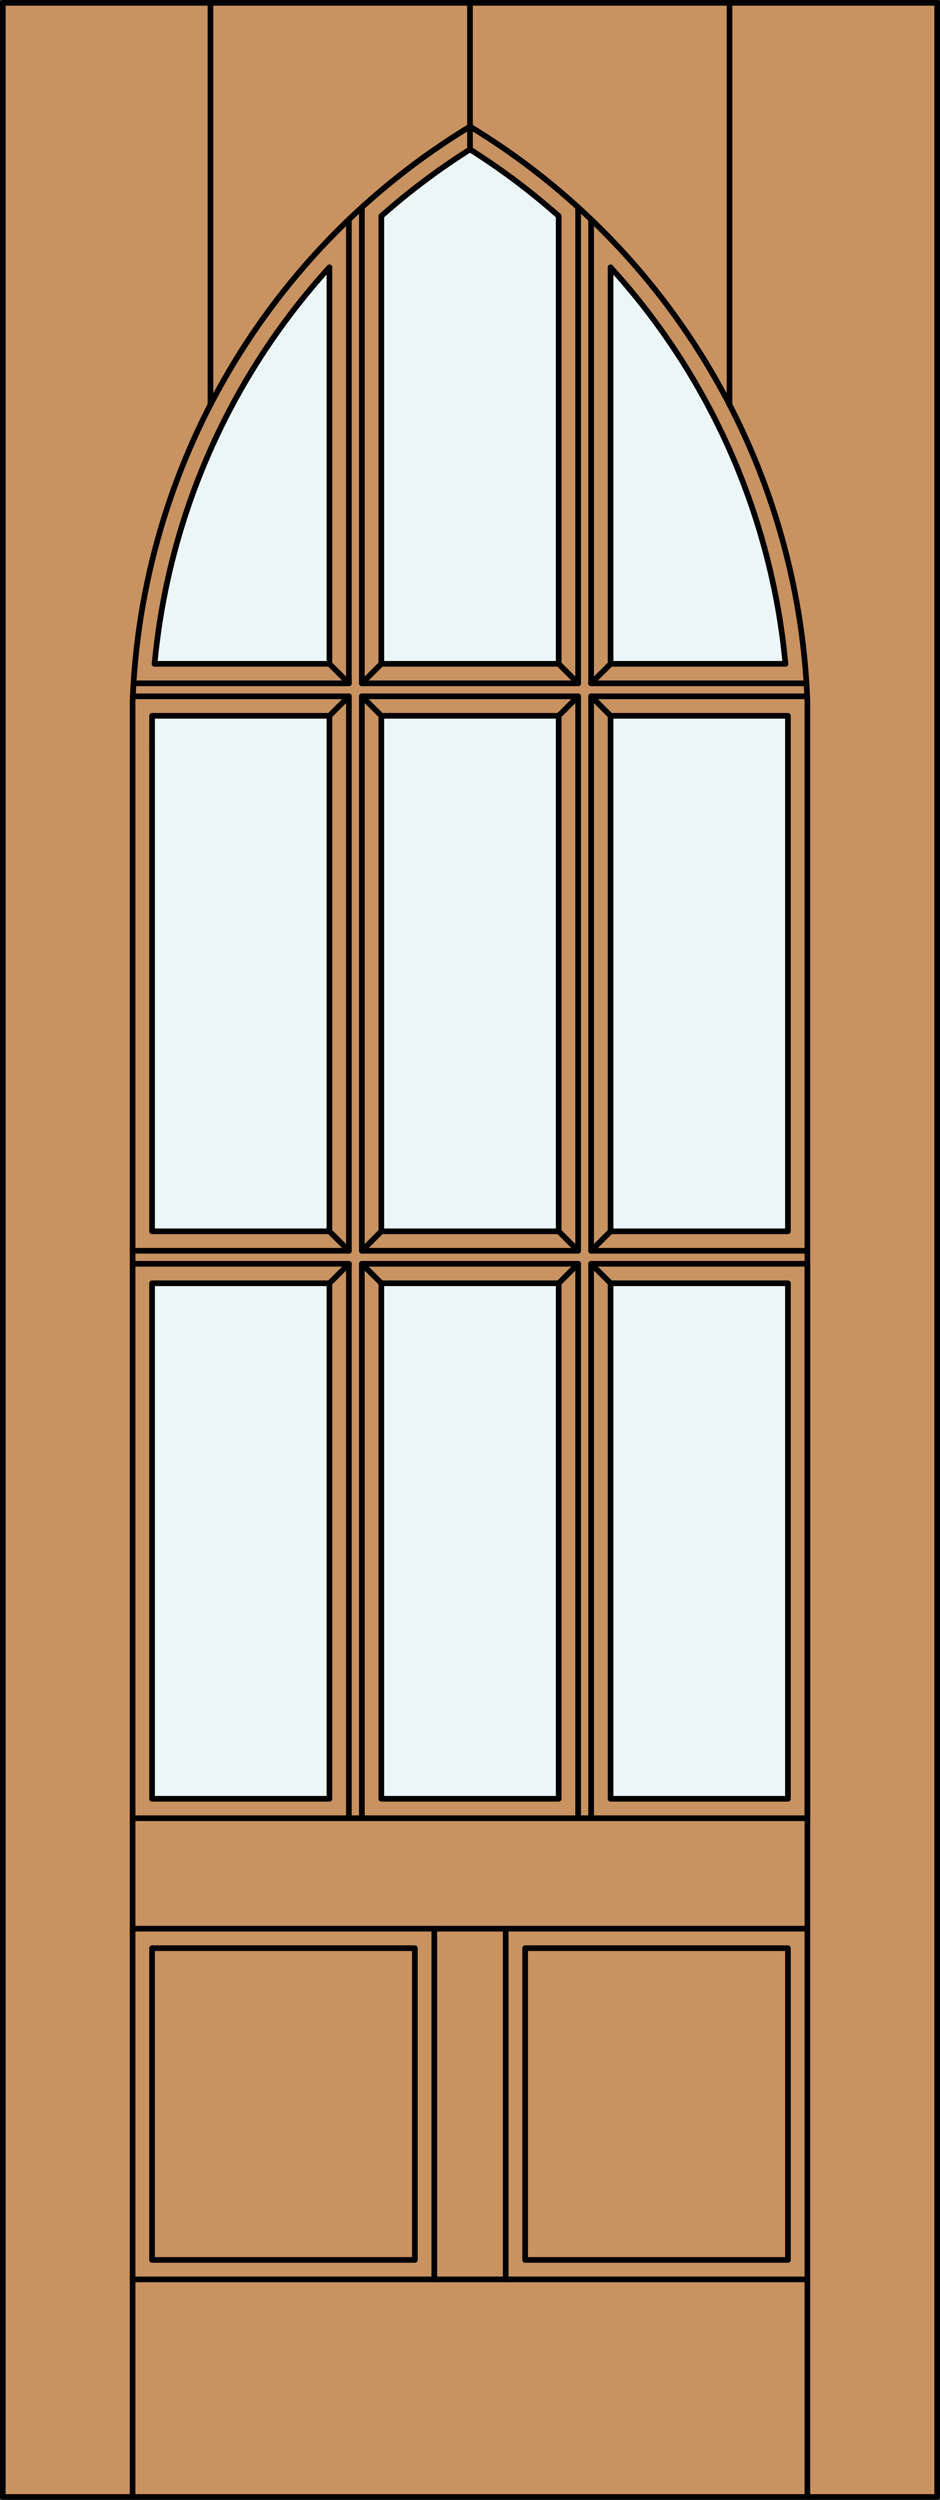
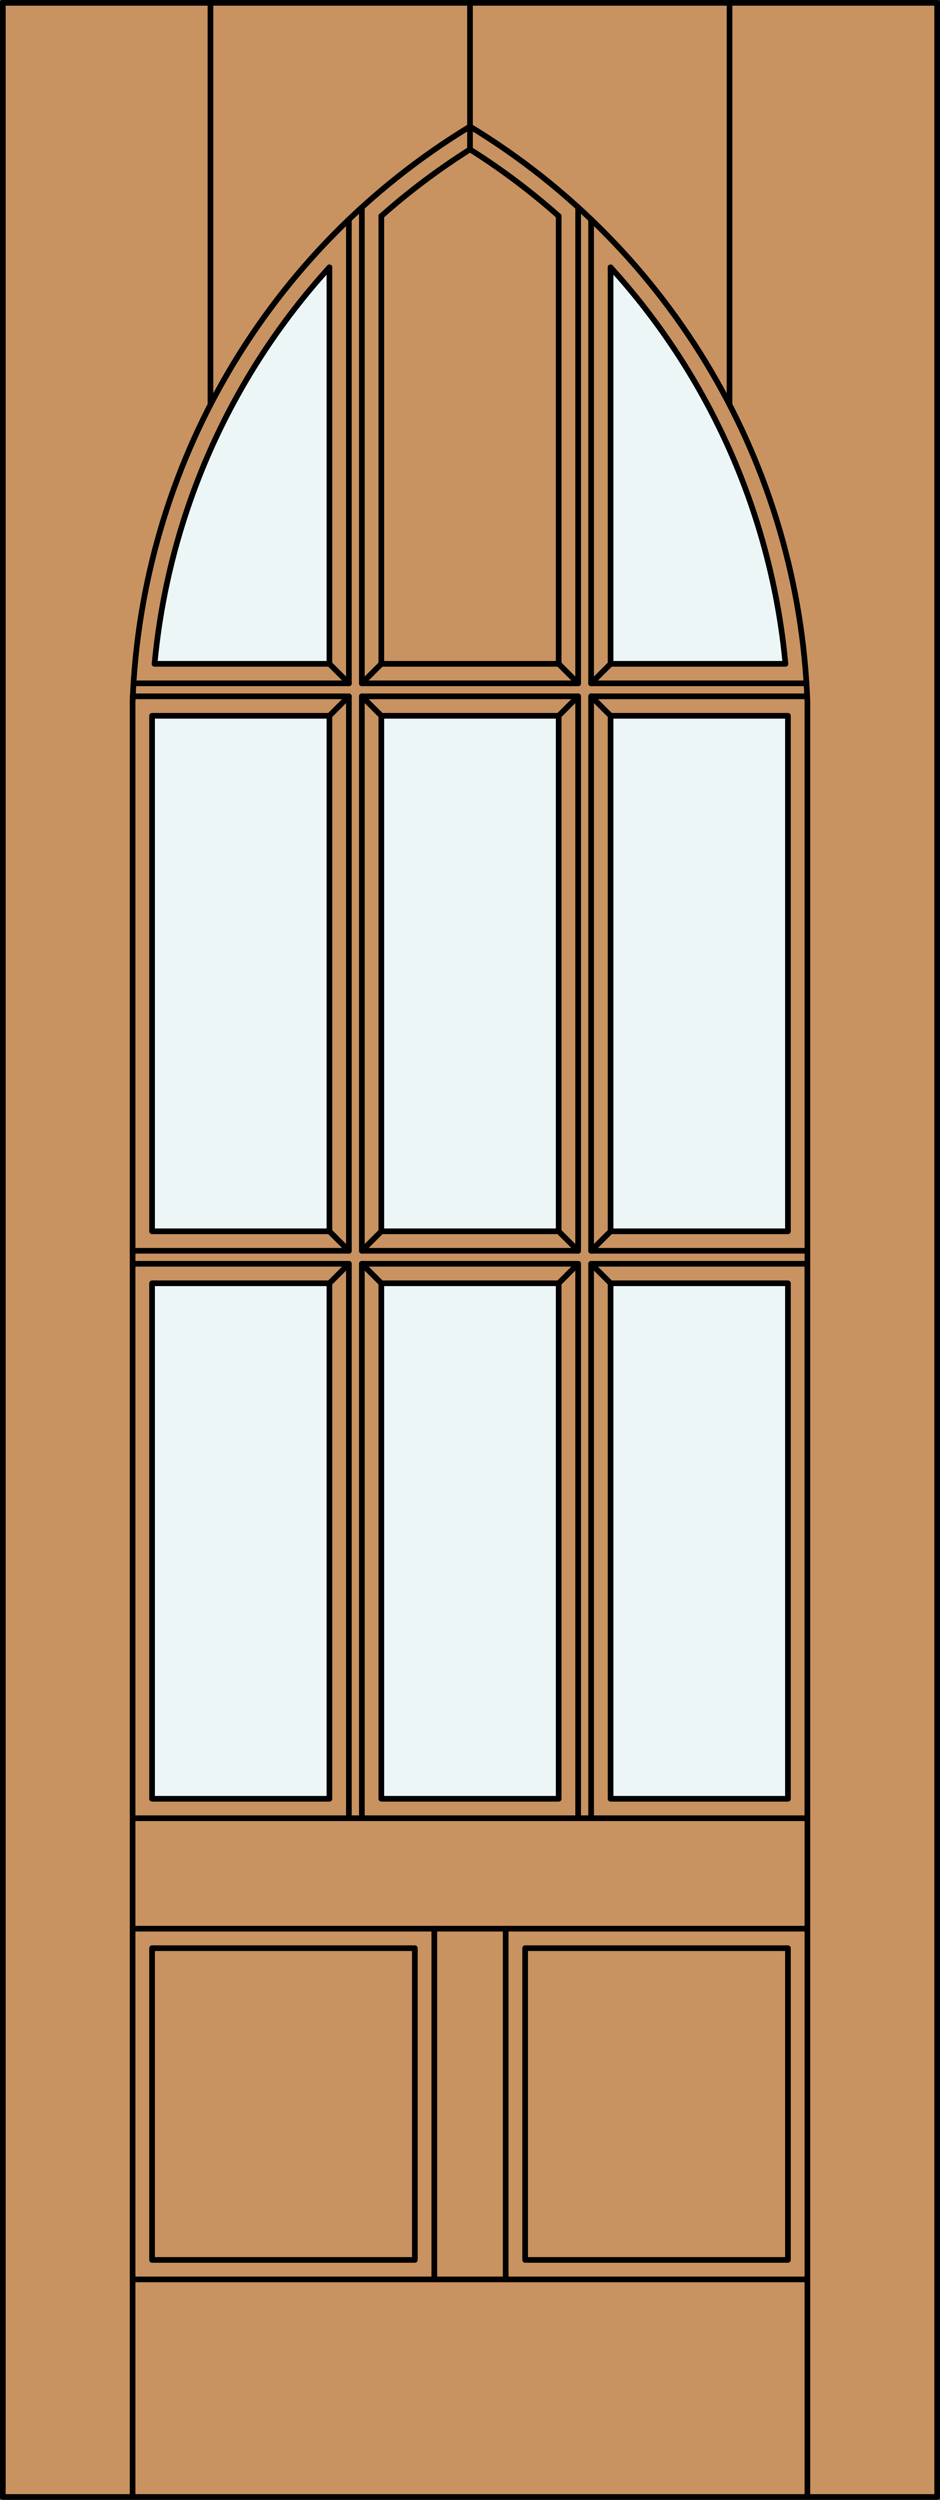
<svg xmlns="http://www.w3.org/2000/svg" version="1.1" id="Layer_1" x="0px" y="0px" width="83.012px" height="220.531px" viewBox="0 0 83.012 220.531" enable-background="new 0 0 83.012 220.531" xml:space="preserve">
  <rect x="0" y="0" width="83.012" height="220.531" fill="#333333" stroke="none" />
  <g id="DOOR_FILL">
    <rect x="0.262" y="0.25" fill="#C89361" width="82.512" height="220.031" />
  </g>
  <g id="GLASS">
    <path fill="#EDF6F6" d="M69.362,58.563h-15.44v-34.98C62.729,33.257,68.149,45.535,69.362,58.563z" />
    <rect x="13.429" y="113.208" fill="#EDF6F6" width="15.662" height="45.478" />
    <rect x="13.429" y="63.146" fill="#EDF6F6" width="15.662" height="45.478" />
    <path fill="#EDF6F6" d="M29.091,58.563H13.649c1.213-13.027,6.634-25.306,15.441-34.98L29.091,58.563L29.091,58.563z" />
    <rect x="33.675" y="63.146" fill="#EDF6F6" width="15.662" height="45.478" />
    <rect x="33.675" y="113.208" fill="#EDF6F6" width="15.662" height="45.478" />
    <rect x="53.921" y="113.208" fill="#EDF6F6" width="15.662" height="45.478" />
    <rect x="53.921" y="63.146" fill="#EDF6F6" width="15.662" height="45.478" />
-     <path fill="#EDF6F6" d="M49.337,58.563H33.675V19.059c2.447-2.169,5.065-4.135,7.831-5.879c2.766,1.744,5.385,3.71,7.831,5.879   V58.563z" />
  </g>
  <g id="_x31_">
    <rect x="0.25" y="0.25" fill="none" stroke="#000000" stroke-width="0.5" stroke-linecap="round" stroke-linejoin="round" width="82.512" height="220.031" />
    <line fill="none" stroke="#000000" stroke-width="0.5" stroke-linecap="round" stroke-linejoin="round" x1="71.302" y1="220.281" x2="71.302" y2="61.922" />
    <line fill="none" stroke="#000000" stroke-width="0.5" stroke-linecap="round" stroke-linejoin="round" x1="11.71" y1="61.913" x2="11.71" y2="220.281" />
    <path fill="none" stroke="#000000" stroke-width="0.5" stroke-linecap="round" stroke-linejoin="round" d="M41.506,13.18   c-2.766,1.744-5.384,3.71-7.831,5.879" />
    <path fill="none" stroke="#000000" stroke-width="0.5" stroke-linecap="round" stroke-linejoin="round" d="M29.091,23.582   c-8.808,9.675-14.229,21.953-15.441,34.98" />
    <path fill="none" stroke="#000000" stroke-width="0.5" stroke-linecap="round" stroke-linejoin="round" d="M41.506,11.159   C23.663,21.982,12.464,41.058,11.71,61.913" />
    <path fill="none" stroke="#000000" stroke-width="0.5" stroke-linecap="round" stroke-linejoin="round" d="M13.427,66.26   c0.001,0.021,0.001,0.042,0.002,0.063" />
    <path fill="none" stroke="#000000" stroke-width="0.5" stroke-linecap="round" stroke-linejoin="round" d="M69.362,58.563   c-1.213-13.027-6.633-25.306-15.44-34.979" />
    <path fill="none" stroke="#000000" stroke-width="0.5" stroke-linecap="round" stroke-linejoin="round" d="M49.337,19.059   c-2.446-2.169-5.065-4.135-7.831-5.879V0.25" />
    <path fill="none" stroke="#000000" stroke-width="0.5" stroke-linecap="round" stroke-linejoin="round" d="M71.302,61.922   c-0.751-20.858-11.95-39.938-29.796-50.763" />
    <line fill="none" stroke="#000000" stroke-width="0.5" stroke-linecap="round" stroke-linejoin="round" x1="18.586" y1="0.25" x2="18.586" y2="35.7" />
    <line fill="none" stroke="#000000" stroke-width="0.5" stroke-linecap="round" stroke-linejoin="round" x1="64.426" y1="0.25" x2="64.426" y2="35.701" />
    <line fill="none" stroke="#000000" stroke-width="0.5" stroke-linecap="round" stroke-linejoin="round" x1="11.791" y1="60.282" x2="30.81" y2="60.282" />
    <line fill="none" stroke="#000000" stroke-width="0.5" stroke-linecap="round" stroke-linejoin="round" x1="29.091" y1="58.563" x2="29.091" y2="23.582" />
    <line fill="none" stroke="#000000" stroke-width="0.5" stroke-linecap="round" stroke-linejoin="round" x1="33.675" y1="58.563" x2="49.337" y2="58.563" />
    <line fill="none" stroke="#000000" stroke-width="0.5" stroke-linecap="round" stroke-linejoin="round" x1="31.956" y1="18.292" x2="31.956" y2="60.282" />
    <rect x="13.429" y="63.146" fill="none" stroke="#000000" stroke-width="0.5" stroke-linecap="round" stroke-linejoin="round" width="15.662" height="45.478" />
    <polyline fill="none" stroke="#000000" stroke-width="0.5" stroke-linecap="round" stroke-linejoin="round" points="11.71,110.343    30.81,110.343 30.81,61.428 11.71,61.428  " />
    <line fill="none" stroke="#000000" stroke-width="0.5" stroke-linecap="round" stroke-linejoin="round" x1="30.81" y1="60.282" x2="30.81" y2="19.36" />
    <line fill="none" stroke="#000000" stroke-width="0.5" stroke-linecap="round" stroke-linejoin="round" x1="13.649" y1="58.563" x2="29.091" y2="58.563" />
    <line fill="none" stroke="#000000" stroke-width="0.5" stroke-linecap="round" stroke-linejoin="round" x1="51.056" y1="60.282" x2="51.056" y2="18.292" />
    <rect x="53.921" y="63.146" fill="none" stroke="#000000" stroke-width="0.5" stroke-linecap="round" stroke-linejoin="round" width="15.662" height="45.478" />
    <line fill="none" stroke="#000000" stroke-width="0.5" stroke-linecap="round" stroke-linejoin="round" x1="49.337" y1="58.563" x2="49.337" y2="19.059" />
    <line fill="none" stroke="#000000" stroke-width="0.5" stroke-linecap="round" stroke-linejoin="round" x1="52.202" y1="60.282" x2="71.221" y2="60.282" />
    <line fill="none" stroke="#000000" stroke-width="0.5" stroke-linecap="round" stroke-linejoin="round" x1="53.921" y1="58.563" x2="69.362" y2="58.563" />
    <rect x="31.956" y="61.428" fill="none" stroke="#000000" stroke-width="0.5" stroke-linecap="round" stroke-linejoin="round" width="19.1" height="48.915" />
    <polyline fill="none" stroke="#000000" stroke-width="0.5" stroke-linecap="round" stroke-linejoin="round" points="   71.302,160.402 71.302,111.489 52.202,111.489 52.202,160.402  " />
    <rect x="33.675" y="113.208" fill="none" stroke="#000000" stroke-width="0.5" stroke-linecap="round" stroke-linejoin="round" width="15.662" height="45.478" />
    <polyline fill="none" stroke="#000000" stroke-width="0.5" stroke-linecap="round" stroke-linejoin="round" points="30.81,160.402    30.81,111.489 11.71,111.489  " />
    <rect x="13.429" y="113.208" fill="none" stroke="#000000" stroke-width="0.5" stroke-linecap="round" stroke-linejoin="round" width="15.662" height="45.478" />
    <line fill="none" stroke="#000000" stroke-width="0.5" stroke-linecap="round" stroke-linejoin="round" x1="11.71" y1="160.402" x2="71.302" y2="160.402" />
    <polyline fill="none" stroke="#000000" stroke-width="0.5" stroke-linecap="round" stroke-linejoin="round" points="71.282,61.428    52.202,61.428 52.202,110.343 71.302,110.343  " />
    <line fill="none" stroke="#000000" stroke-width="0.5" stroke-linecap="round" stroke-linejoin="round" x1="31.956" y1="60.282" x2="51.056" y2="60.282" />
    <polyline fill="none" stroke="#000000" stroke-width="0.5" stroke-linecap="round" stroke-linejoin="round" points="   51.056,160.402 51.056,111.489 31.956,111.489 31.956,160.402  " />
    <line fill="none" stroke="#000000" stroke-width="0.5" stroke-linecap="round" stroke-linejoin="round" x1="53.921" y1="23.583" x2="53.921" y2="58.563" />
    <rect x="53.921" y="113.208" fill="none" stroke="#000000" stroke-width="0.5" stroke-linecap="round" stroke-linejoin="round" width="15.662" height="45.478" />
    <line fill="none" stroke="#000000" stroke-width="0.5" stroke-linecap="round" stroke-linejoin="round" x1="33.675" y1="19.059" x2="33.675" y2="58.563" />
    <line fill="none" stroke="#000000" stroke-width="0.5" stroke-linecap="round" stroke-linejoin="round" x1="52.202" y1="19.361" x2="52.202" y2="60.282" />
    <line fill="none" stroke="#000000" stroke-width="0.5" stroke-linecap="round" stroke-linejoin="round" x1="71.302" y1="170.145" x2="11.71" y2="170.145" />
    <rect x="33.675" y="63.146" fill="none" stroke="#000000" stroke-width="0.5" stroke-linecap="round" stroke-linejoin="round" width="15.662" height="45.478" />
    <line fill="none" stroke="#000000" stroke-width="0.5" stroke-linecap="round" stroke-linejoin="round" x1="33.675" y1="58.563" x2="31.956" y2="60.282" />
    <line fill="none" stroke="#000000" stroke-width="0.5" stroke-linecap="round" stroke-linejoin="round" x1="29.091" y1="58.563" x2="30.81" y2="60.282" />
    <line fill="none" stroke="#000000" stroke-width="0.5" stroke-linecap="round" stroke-linejoin="round" x1="30.81" y1="61.428" x2="29.091" y2="63.146" />
    <line fill="none" stroke="#000000" stroke-width="0.5" stroke-linecap="round" stroke-linejoin="round" x1="31.956" y1="61.428" x2="33.675" y2="63.146" />
    <line fill="none" stroke="#000000" stroke-width="0.5" stroke-linecap="round" stroke-linejoin="round" x1="53.921" y1="58.563" x2="52.202" y2="60.282" />
    <line fill="none" stroke="#000000" stroke-width="0.5" stroke-linecap="round" stroke-linejoin="round" x1="49.337" y1="58.563" x2="51.056" y2="60.282" />
    <line fill="none" stroke="#000000" stroke-width="0.5" stroke-linecap="round" stroke-linejoin="round" x1="51.056" y1="61.428" x2="49.337" y2="63.146" />
    <line fill="none" stroke="#000000" stroke-width="0.5" stroke-linecap="round" stroke-linejoin="round" x1="52.202" y1="61.428" x2="53.921" y2="63.146" />
    <line fill="none" stroke="#000000" stroke-width="0.5" stroke-linecap="round" stroke-linejoin="round" x1="33.675" y1="108.624" x2="31.956" y2="110.343" />
    <line fill="none" stroke="#000000" stroke-width="0.5" stroke-linecap="round" stroke-linejoin="round" x1="29.091" y1="108.624" x2="30.81" y2="110.343" />
    <line fill="none" stroke="#000000" stroke-width="0.5" stroke-linecap="round" stroke-linejoin="round" x1="30.81" y1="111.489" x2="29.091" y2="113.208" />
    <line fill="none" stroke="#000000" stroke-width="0.5" stroke-linecap="round" stroke-linejoin="round" x1="31.956" y1="111.489" x2="33.675" y2="113.208" />
    <line fill="none" stroke="#000000" stroke-width="0.5" stroke-linecap="round" stroke-linejoin="round" x1="53.921" y1="108.624" x2="52.202" y2="110.343" />
    <line fill="none" stroke="#000000" stroke-width="0.5" stroke-linecap="round" stroke-linejoin="round" x1="49.337" y1="108.624" x2="51.056" y2="110.343" />
    <line fill="none" stroke="#000000" stroke-width="0.5" stroke-linecap="round" stroke-linejoin="round" x1="51.056" y1="111.489" x2="49.337" y2="113.208" />
    <line fill="none" stroke="#000000" stroke-width="0.5" stroke-linecap="round" stroke-linejoin="round" x1="52.202" y1="111.489" x2="53.921" y2="113.208" />
    <rect x="46.376" y="171.865" fill="none" stroke="#000000" stroke-width="0.5" stroke-linecap="round" stroke-linejoin="round" width="23.207" height="27.502" />
    <line fill="none" stroke="#000000" stroke-width="0.5" stroke-linecap="round" stroke-linejoin="round" x1="38.354" y1="201.086" x2="38.354" y2="170.146" />
    <rect x="13.429" y="171.865" fill="none" stroke="#000000" stroke-width="0.5" stroke-linecap="round" stroke-linejoin="round" width="23.207" height="27.502" />
    <line fill="none" stroke="#000000" stroke-width="0.5" stroke-linecap="round" stroke-linejoin="round" x1="44.658" y1="201.086" x2="44.658" y2="170.146" />
    <line fill="none" stroke="#000000" stroke-width="0.5" stroke-linecap="round" stroke-linejoin="round" x1="11.71" y1="201.086" x2="71.302" y2="201.086" />
  </g>
  <g id="_x30_">
</g>
  <g id="Layer_1_1_">
</g>
</svg>